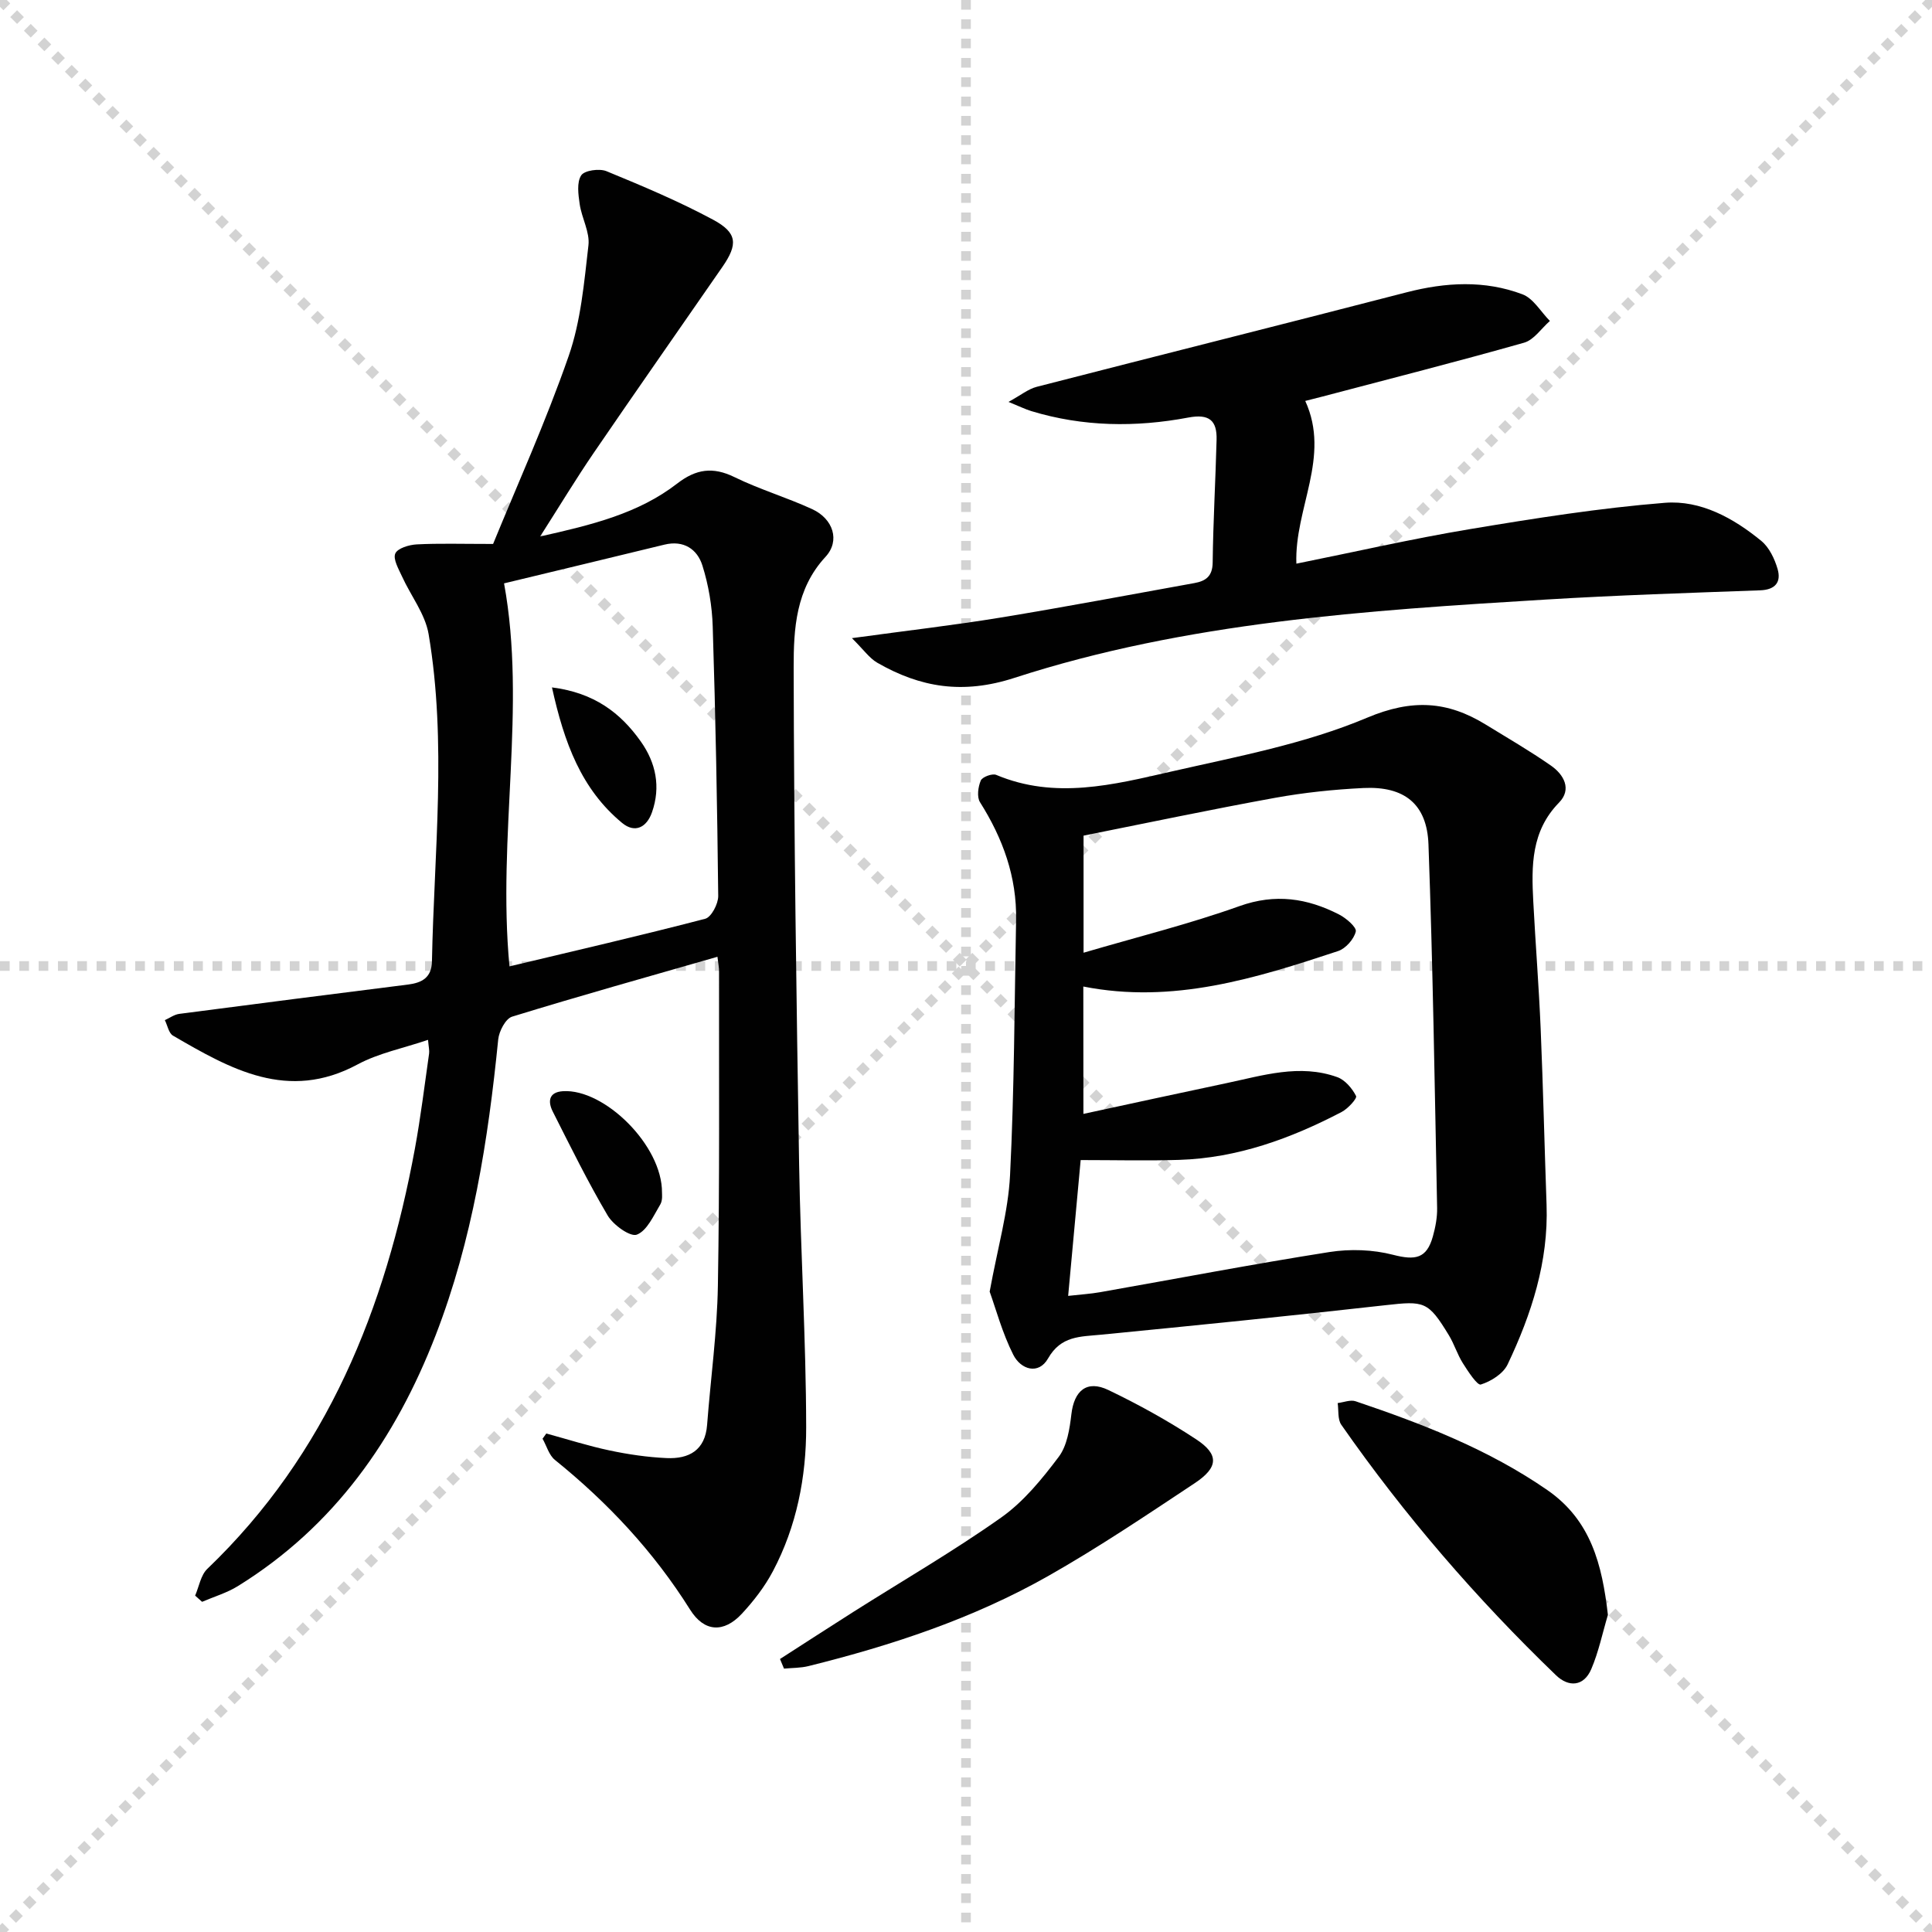
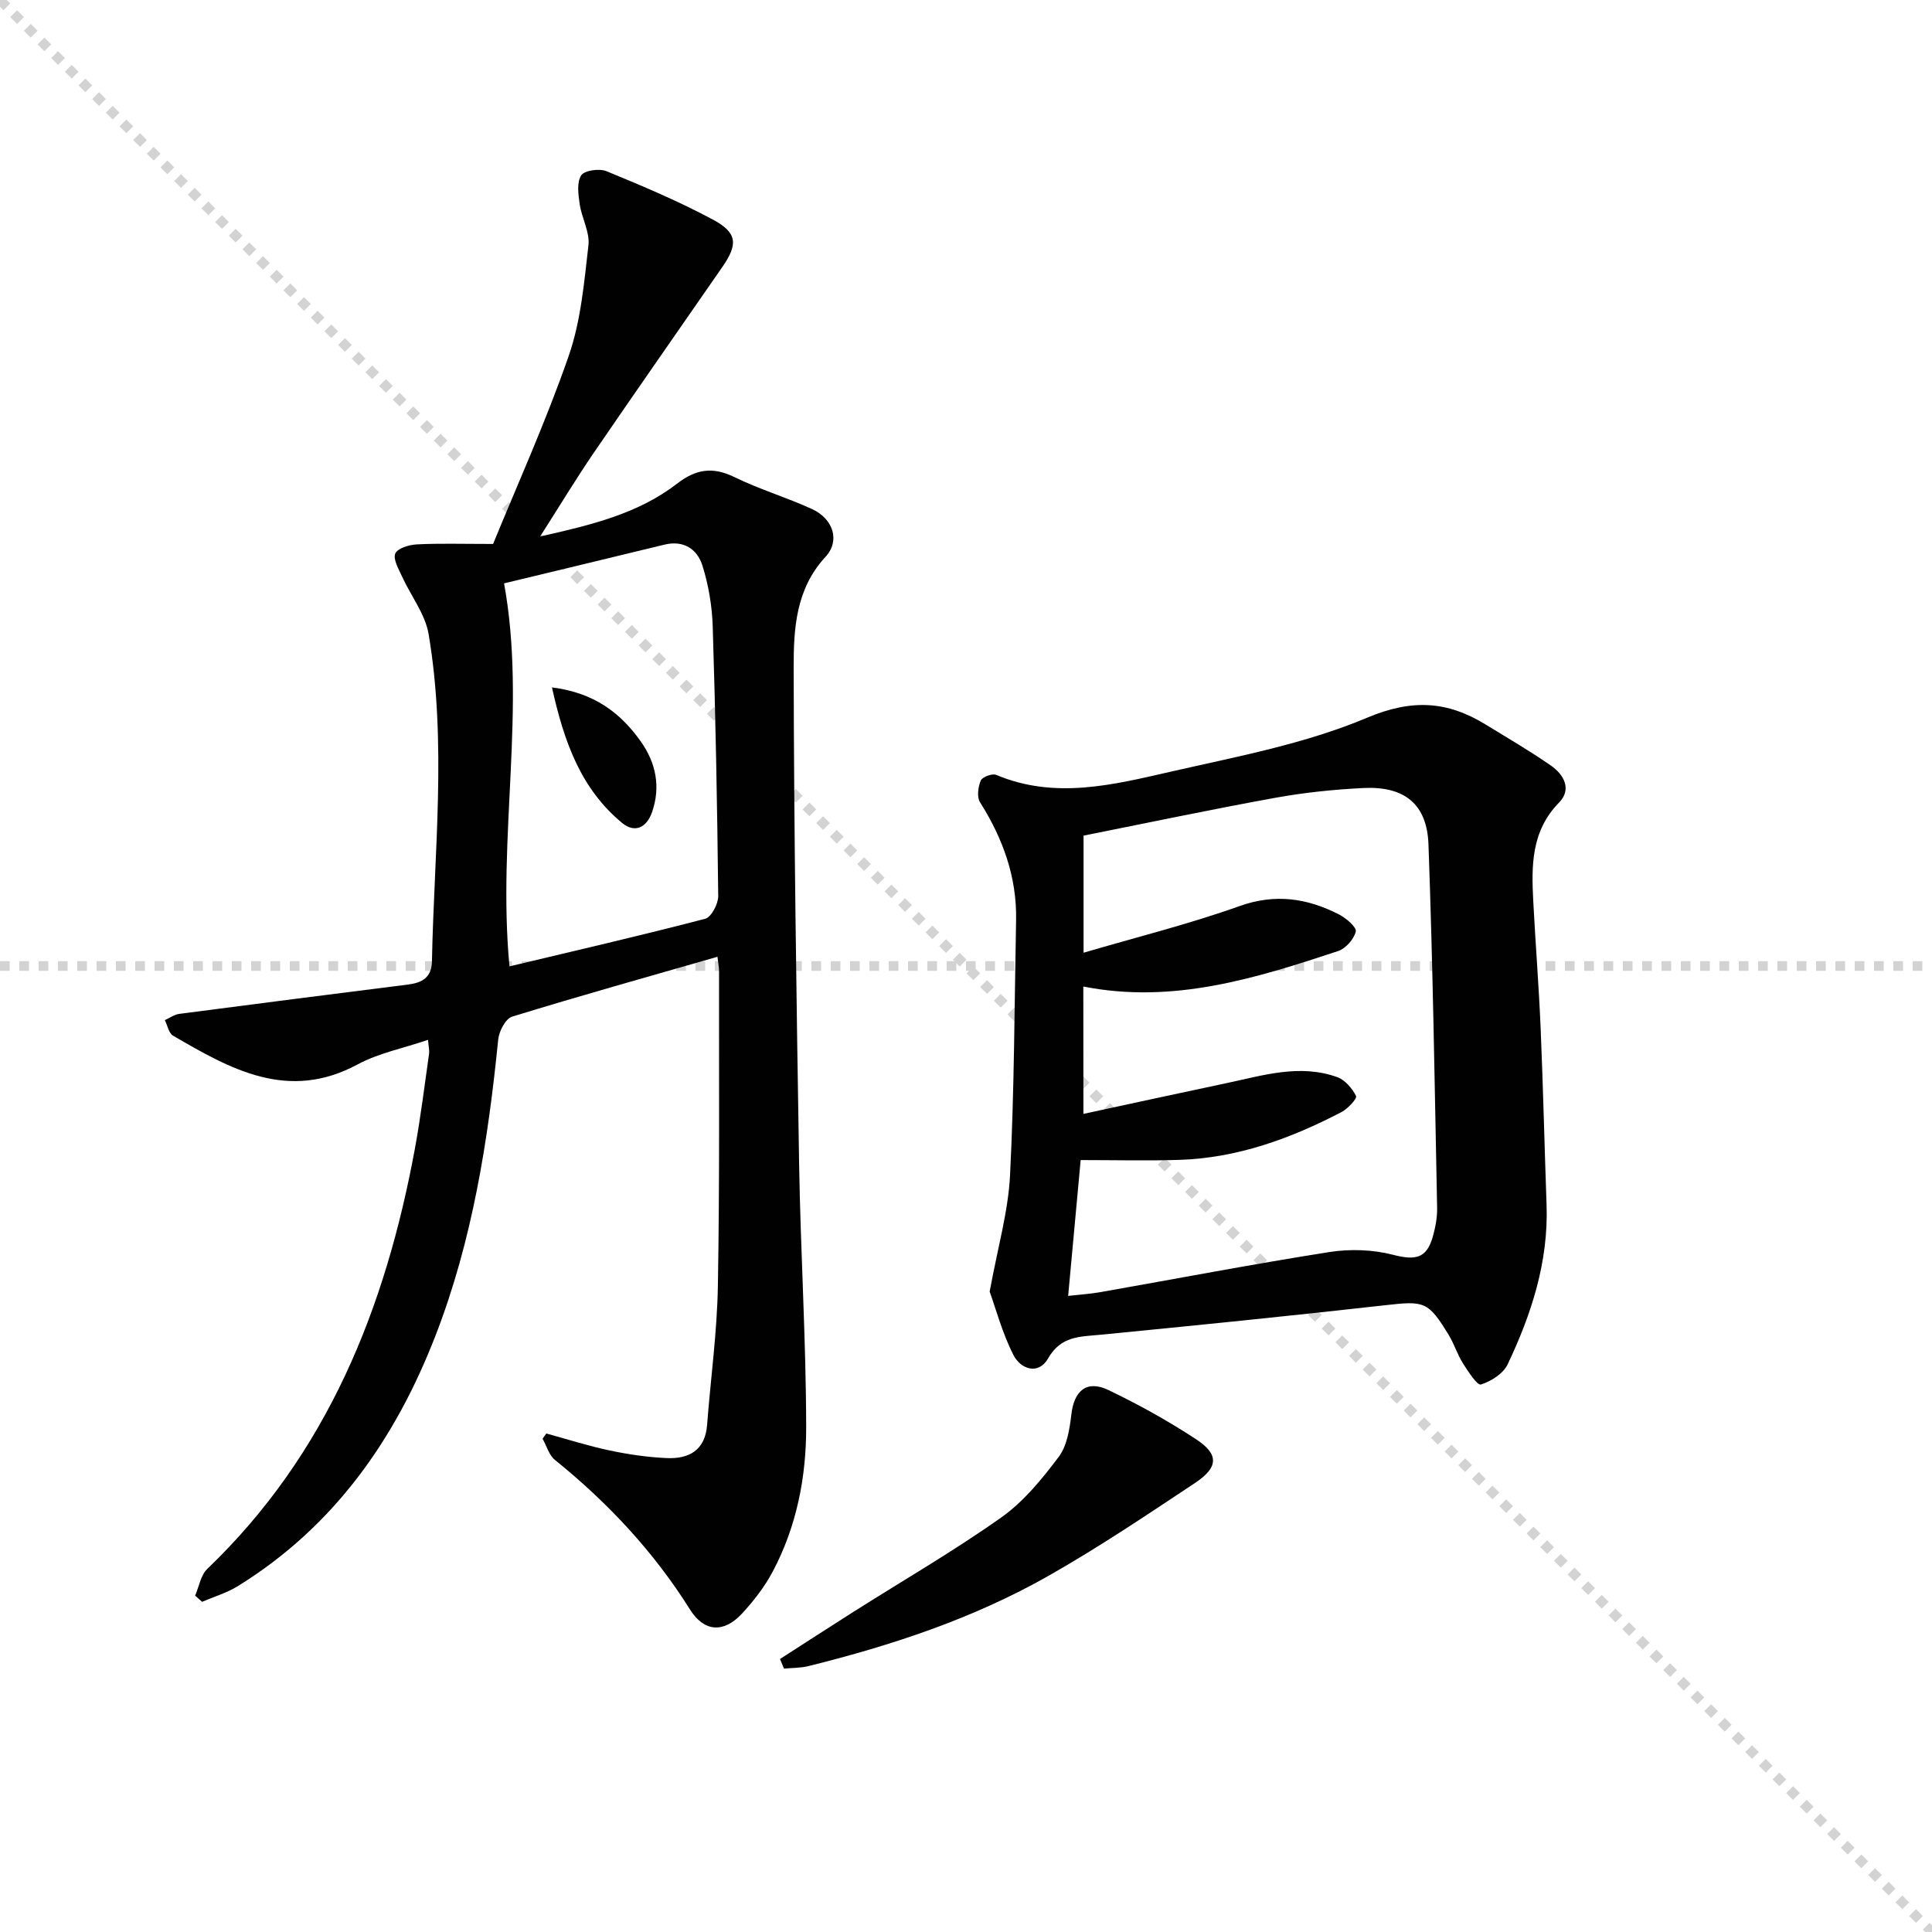
<svg xmlns="http://www.w3.org/2000/svg" enable-background="new 0 0 400 400" viewBox="0 0 400 400">
  <g stroke="lightgray" stroke-dasharray="1,1" stroke-width="1" transform="scale(2, 2)">
    <line x1="0" y1="0" x2="200" y2="200" />
-     <line x1="200" y1="0" x2="0" y2="200" />
-     <line x1="100" y1="0" x2="100" y2="200" />
    <line x1="0" y1="100" x2="200" y2="100" />
  </g>
  <g fill="#010101">
    <path d="m148.54 198.09c-14.55 4.18-28.59 8.11-42.52 12.4-1.35.42-2.7 3.02-2.87 4.72-2.09 20.89-5.32 41.51-12.95 61.23-8.33 21.52-21.01 39.6-40.94 51.94-2.27 1.41-4.94 2.19-7.42 3.26-.48-.43-.96-.85-1.44-1.28.81-1.87 1.16-4.24 2.52-5.54 24.86-23.82 36.88-53.95 42.98-87 1.2-6.53 2-13.13 2.94-19.7.09-.62-.09-1.29-.22-2.83-5.12 1.74-10.23 2.74-14.61 5.1-14.4 7.74-26.27.96-38.19-5.97-.89-.51-1.14-2.12-1.69-3.21 1-.45 1.96-1.17 3-1.3 15.78-2.07 31.56-4.08 47.35-6.07 2.91-.37 4.89-1.45 4.95-4.82.44-22.59 3.11-45.23-.69-67.73-.71-4.18-3.7-7.96-5.52-11.97-.7-1.53-1.88-3.56-1.38-4.72.47-1.09 2.86-1.81 4.44-1.89 4.61-.24 9.24-.09 15.81-.09 4.87-11.92 10.88-25.2 15.65-38.92 2.52-7.24 3.2-15.2 4.09-22.9.32-2.73-1.39-5.64-1.81-8.53-.29-1.99-.64-4.5.31-5.96.67-1.04 3.76-1.47 5.23-.87 7.48 3.08 14.98 6.23 22.1 10.06 5.03 2.71 5.13 5.09 1.92 9.74-8.89 12.85-17.86 25.65-26.68 38.56-3.64 5.33-6.98 10.86-11.07 17.27 10.75-2.41 20.35-4.75 28.38-10.96 3.89-3.01 7.38-3.52 11.85-1.33 5.21 2.55 10.84 4.21 16.11 6.64 4.32 1.99 5.83 6.53 2.74 9.87-6.17 6.67-6.6 14.92-6.59 22.89.06 34.31.57 68.62 1.13 102.92.3 18.13 1.43 36.25 1.46 54.38.02 10.31-1.97 20.54-6.89 29.83-1.68 3.18-3.97 6.15-6.43 8.8-3.72 4-7.78 3.83-10.72-.86-7.53-12-17.01-22.13-27.98-30.99-1.23-.99-1.72-2.91-2.56-4.39.26-.36.52-.72.78-1.08 4.36 1.19 8.69 2.58 13.1 3.51 3.87.82 7.84 1.4 11.79 1.58 4.63.21 8-1.59 8.4-6.89.73-9.6 2.07-19.18 2.23-28.79.38-21.66.21-43.33.24-64.99.02-.85-.16-1.67-.33-3.12zm-43.06 1.99c13.57-3.24 27.1-6.36 40.53-9.86 1.26-.33 2.7-3.08 2.69-4.7-.2-18.61-.55-37.21-1.14-55.81-.13-4.23-.86-8.57-2.13-12.61-1.06-3.39-3.87-5.31-7.86-4.34-11.04 2.69-22.1 5.34-33.21 8.02 4.7 25.69-1.43 52.26 1.12 79.3z" />
    <path d="m204.9 267.42c1.66-9.1 3.84-16.56 4.22-24.11.88-17.58.91-35.2 1.25-52.81.17-8.94-2.74-16.92-7.47-24.41-.68-1.08-.4-3.17.16-4.49.32-.75 2.38-1.51 3.19-1.17 12.18 5.13 24.27 2.05 36.17-.67 13.7-3.12 27.78-5.75 40.61-11.16 9.37-3.95 16.66-3.45 24.6 1.43 4.53 2.78 9.13 5.45 13.48 8.48 2.67 1.86 4.37 4.9 1.67 7.66-5.8 5.93-5.72 13.13-5.33 20.5.46 8.79 1.16 17.57 1.53 26.37.51 12.13.79 24.27 1.22 36.41.41 11.77-3.12 22.62-8.06 33.03-.91 1.92-3.43 3.51-5.55 4.17-.73.23-2.66-2.73-3.73-4.43-1.14-1.81-1.77-3.93-2.88-5.76-4.31-7.09-5.09-7.14-13.17-6.23-19.62 2.21-39.27 4.19-58.92 6.11-4.27.42-8.22.21-10.9 4.91-1.99 3.49-5.68 2.27-7.21-.78-2.26-4.48-3.58-9.43-4.88-13.05zm19.41-36.8c10.16-2.19 19.85-4.31 29.54-6.35 7.61-1.6 15.24-4.06 23.02-1.26 1.61.58 3.09 2.33 3.89 3.91.25.5-1.69 2.63-3 3.31-10.54 5.5-21.58 9.53-33.62 9.91-6.57.21-13.16.04-20.4.04-.81 8.74-1.68 18.19-2.59 28.12 2.66-.3 4.64-.42 6.58-.76 15.84-2.79 31.64-5.82 47.52-8.32 4.28-.67 8.99-.51 13.16.57 4.62 1.19 6.97.8 8.25-3.8.53-1.9.92-3.93.88-5.89-.5-25.09-.88-50.19-1.79-75.27-.3-8.39-5.01-12.09-13.46-11.68-6.12.3-12.27.94-18.29 2.03-13.31 2.42-26.54 5.21-39.66 7.83v24.24c11.07-3.25 21.86-5.93 32.28-9.65 7.42-2.65 14.01-1.64 20.59 1.72 1.48.75 3.7 2.66 3.49 3.54-.38 1.59-2.09 3.53-3.67 4.05-17.03 5.63-34.15 11.01-52.74 7.34.02 8.67.02 17.11.02 26.37z" />
-     <path d="m176.38 132.12c11.39-1.56 21.09-2.67 30.72-4.25 13.43-2.2 26.8-4.74 40.19-7.15 2.31-.42 3.74-1.37 3.78-4.23.1-8.48.59-16.95.81-25.42.11-4.01-1.51-5.44-5.86-4.62-10.88 2.05-21.8 1.92-32.51-1.34-1.21-.37-2.35-.94-4.71-1.9 2.56-1.4 4.09-2.67 5.83-3.12 25.52-6.57 51.08-12.97 76.59-19.57 8.1-2.09 16.15-2.54 23.98.41 2.27.85 3.81 3.63 5.69 5.52-1.77 1.54-3.3 3.92-5.34 4.5-13.87 3.93-27.84 7.48-41.78 11.16-1.25.33-2.5.63-3.53.9 5.32 11.63-2.26 22.22-1.84 33.69 12.09-2.43 23.98-5.16 35.99-7.16 13.37-2.23 26.81-4.36 40.3-5.44 7.41-.59 14.21 3.16 19.98 7.9 1.63 1.34 2.75 3.7 3.36 5.8.78 2.69-.43 4.31-3.62 4.42-14.79.54-29.58 1.01-44.35 1.91-37.15 2.26-74.37 4.65-110.05 16.22-10.64 3.45-19.43 2.01-28.4-3.15-1.63-.95-2.81-2.69-5.23-5.08z" />
    <path d="m161.49 343.48c5.06-3.25 10.1-6.53 15.18-9.75 10.23-6.48 20.73-12.56 30.61-19.54 4.64-3.28 8.46-7.97 11.92-12.57 1.74-2.31 2.26-5.79 2.62-8.83.57-4.88 3.2-7.14 7.66-5 6.26 3 12.38 6.39 18.18 10.21 4.76 3.13 4.62 5.81-.31 9.08-9.95 6.6-19.89 13.29-30.27 19.18-15.54 8.82-32.41 14.4-49.71 18.69-1.63.4-3.36.36-5.05.52-.28-.67-.56-1.33-.83-1.99z" />
-     <path d="m332.9 334.34c-1.12 3.75-1.91 7.64-3.44 11.22-1.55 3.64-4.69 3.8-7.3 1.29-16.47-15.86-31.37-33.1-44.46-51.87-.78-1.12-.53-2.98-.75-4.49 1.25-.15 2.64-.74 3.72-.37 13.88 4.69 27.49 9.95 39.67 18.37 9.07 6.27 11.36 15.46 12.56 25.85z" />
-     <path d="m137.06 246.92c-.02.2.18 1.56-.36 2.46-1.39 2.31-2.73 5.42-4.85 6.24-1.35.52-4.86-1.98-6.03-3.95-4.12-6.98-7.71-14.28-11.37-21.52-1.04-2.06-.89-4.04 2.11-4.23 8.56-.54 20.58 11.23 20.5 21z" />
    <path d="m114.28 142.32c8.75 1.11 14.19 5.26 18.4 11.21 3.12 4.41 4.15 9.39 2.31 14.64-1.1 3.15-3.54 4.4-6.19 2.21-8.45-6.99-11.99-16.59-14.52-28.06z" />
  </g>
</svg>